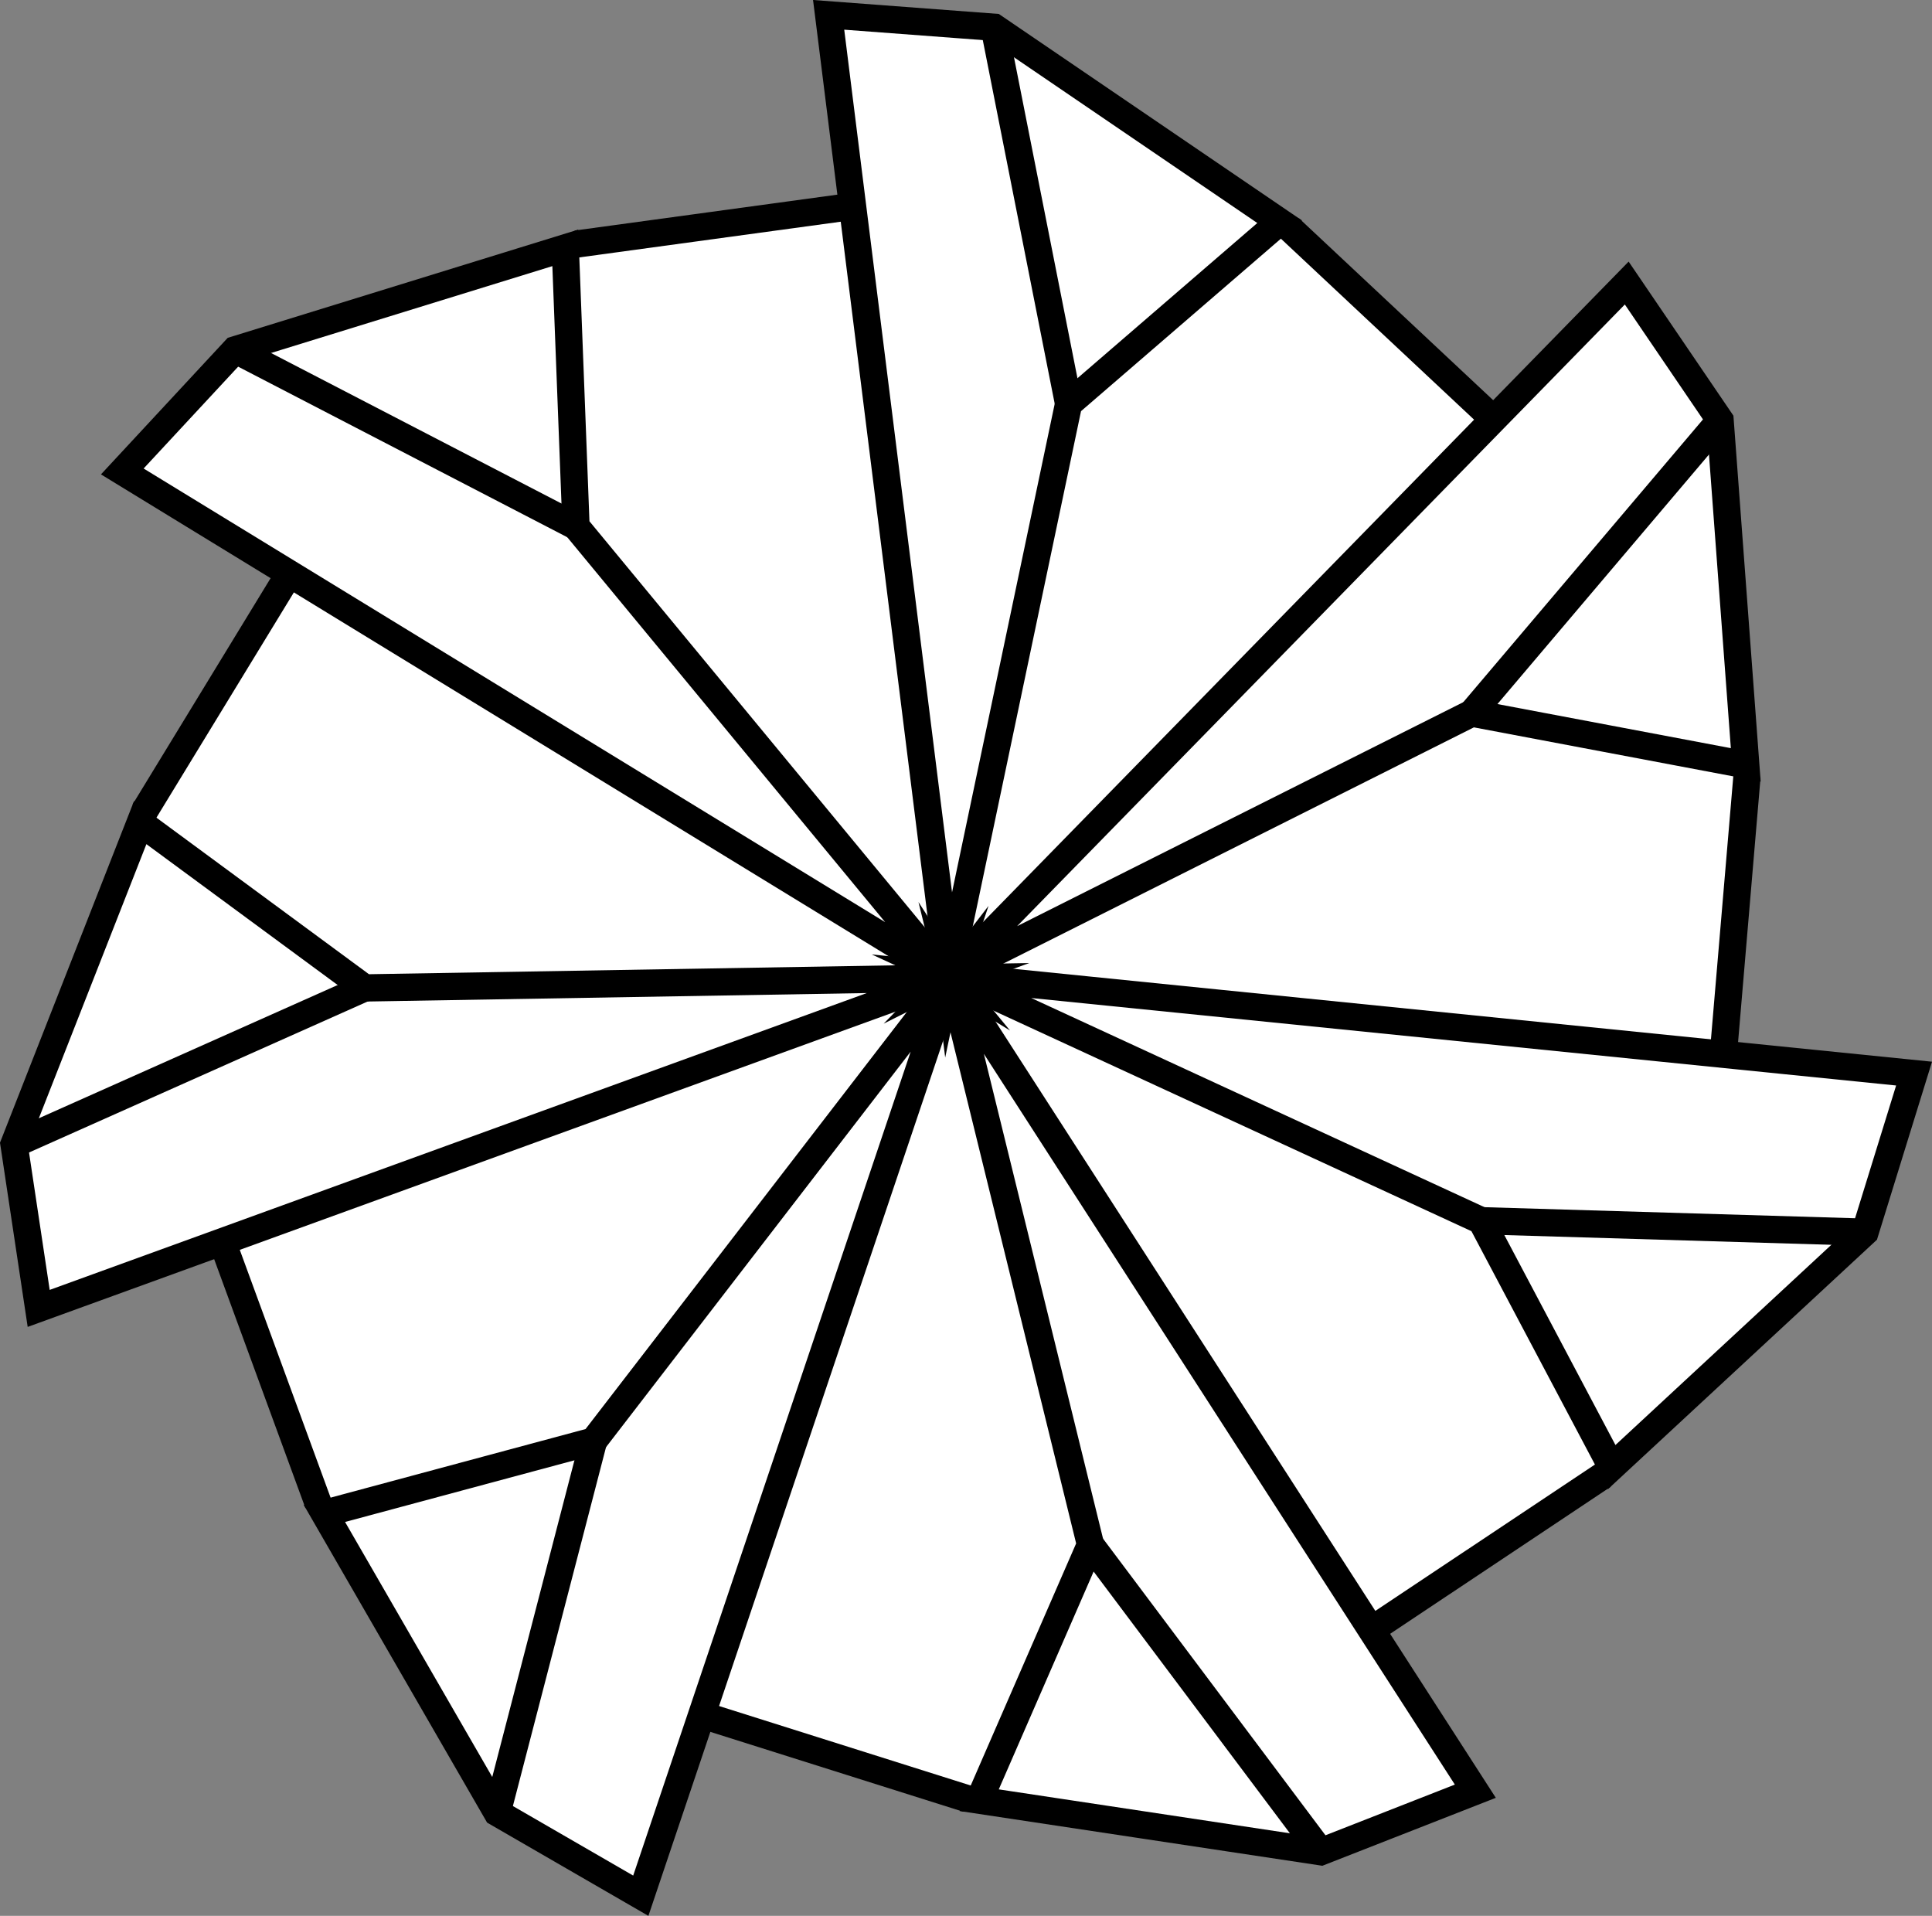
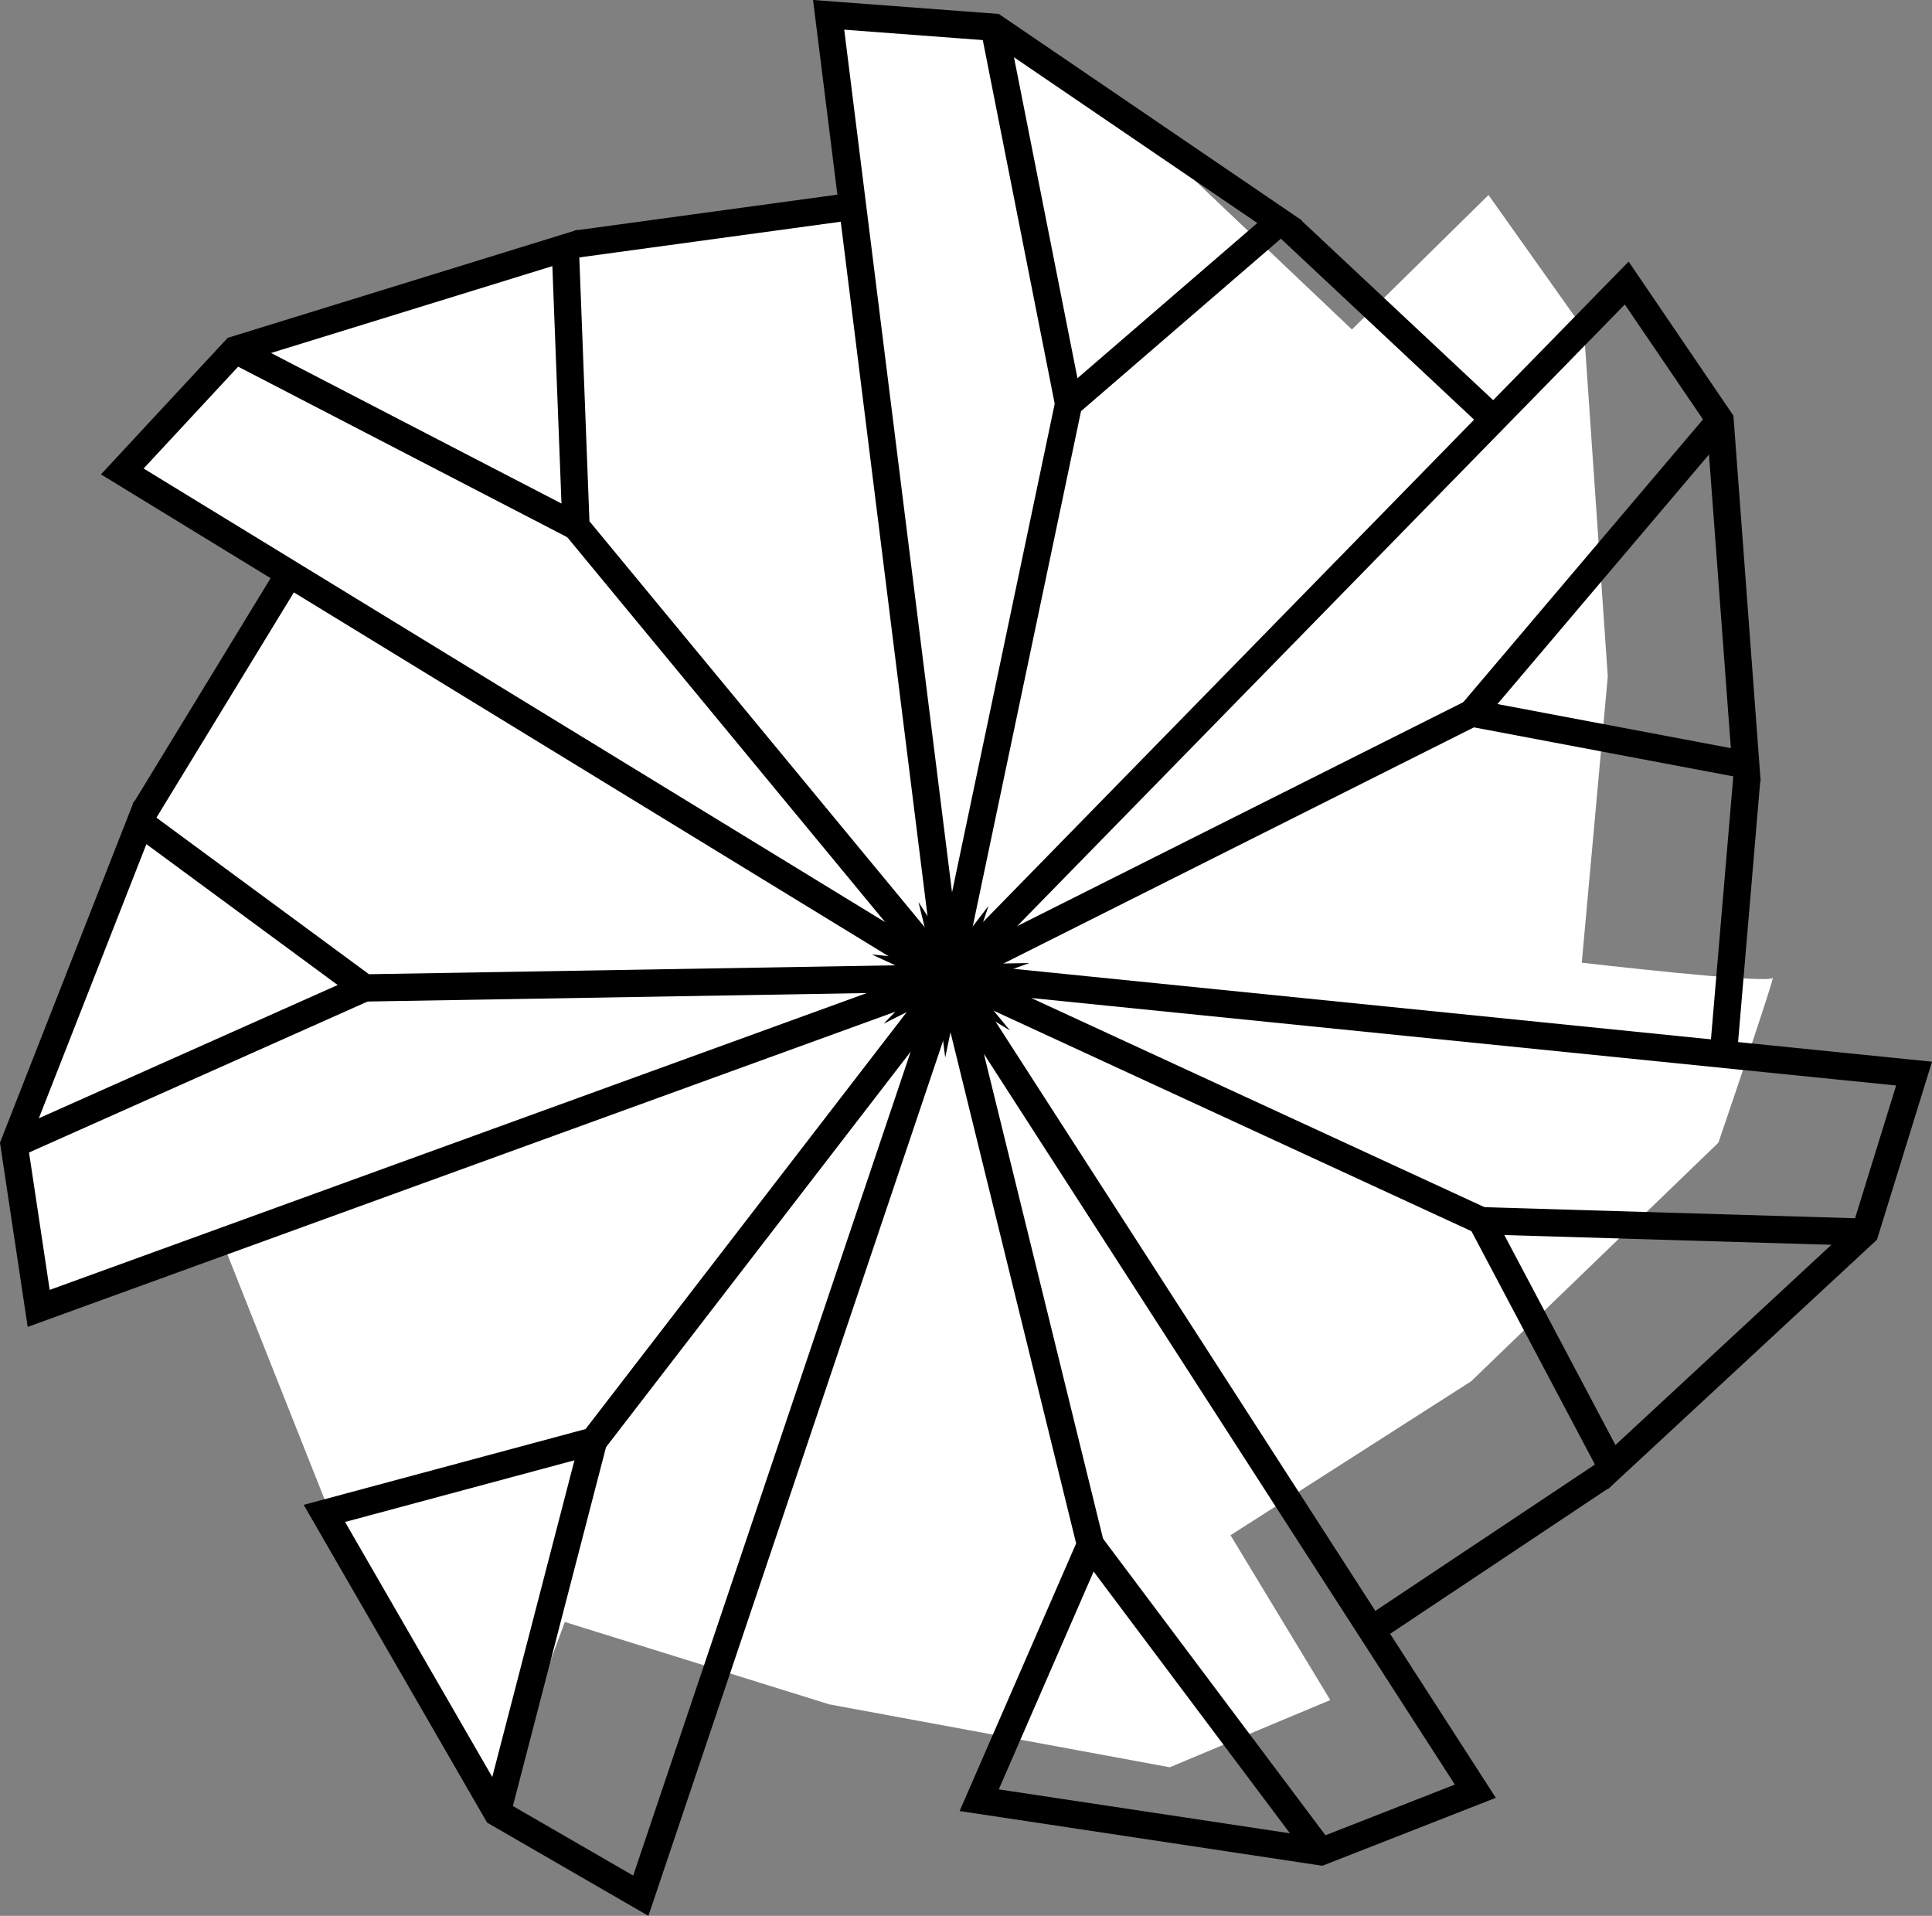
<svg xmlns="http://www.w3.org/2000/svg" version="1.1" id="image" x="0px" y="0px" width="56.682px" height="56.202px" viewBox="0 0 56.682 56.202" enable-background="new 0 0 56.682 56.202" xml:space="preserve">
  <rect x="0" y="0" width="56.682" height="56.202" fill="#808080" stroke="none" />
-   <path fill="#FFFFFF" d="M28.975,0.696l-4.644-0.445l0.382,5.726l-7.761,1.4L6.773,10.302l-3.181,3.69l4.708,3.054  L4.229,23.916l-3.69,9.542l0.573,4.835l5.471-1.718l3.054,7.698l4.962,8.652l4.135,2.672l1.972-5.344l7.761,2.417  l9.988,1.845l4.708-1.972l-2.926-4.835l7.061-4.517l7.252-6.998c0,0,1.718-5.026,1.59-4.835  c-0.127,0.191-5.598-0.445-5.598-0.445l0.763-8.397l-0.7-10.179l-2.799-3.944l-4.008,3.944l-6.234-5.916  L28.975,0.696z" />
+   <path fill="#FFFFFF" d="M28.975,0.696l-4.644-0.445l0.382,5.726l-7.761,1.4L6.773,10.302l-3.181,3.69l4.708,3.054  L4.229,23.916l-3.69,9.542l0.573,4.835l5.471-1.718l3.054,7.698l4.962,8.652l1.972-5.344l7.761,2.417  l9.988,1.845l4.708-1.972l-2.926-4.835l7.061-4.517l7.252-6.998c0,0,1.718-5.026,1.59-4.835  c-0.127,0.191-5.598-0.445-5.598-0.445l0.763-8.397l-0.7-10.179l-2.799-3.944l-4.008,3.944l-6.234-5.916  L28.975,0.696z" />
  <g>
    <g>
      <polygon fill="none" stroke="#000000" stroke-width="0.8" stroke-miterlimit="10" points="27.831,28.6 24.311,0.435     29.167,0.8 37.543,6.505 31.352,11.847   " />
      <line fill="none" stroke="#000000" stroke-width="0.8" stroke-miterlimit="10" x1="29.167" y1="0.8" x2="31.352" y2="11.847" />
    </g>
    <line fill="none" stroke="#000000" stroke-width="0.8" stroke-miterlimit="10" x1="37.835" y1="6.693" x2="43.709" y2="12.195" />
  </g>
  <g>
    <g>
      <polygon fill="none" stroke="#000000" stroke-width="0.8" stroke-miterlimit="10" points="27.801,28.641 3.588,13.83     6.901,10.261 16.585,7.271 16.899,15.442   " />
      <line fill="none" stroke="#000000" stroke-width="0.8" stroke-miterlimit="10" x1="6.901" y1="10.261" x2="16.899" y2="15.442" />
    </g>
    <line fill="none" stroke="#000000" stroke-width="0.8" stroke-miterlimit="10" x1="16.913" y1="7.159" x2="24.931" y2="6.064" />
  </g>
  <g>
    <g>
      <polygon fill="none" stroke="#000000" stroke-width="0.8" stroke-miterlimit="10" points="27.814,28.691 1.135,38.382     0.411,33.567 4.113,24.132 10.697,28.981   " />
      <line fill="none" stroke="#000000" stroke-width="0.8" stroke-miterlimit="10" x1="0.411" y1="33.567" x2="10.697" y2="28.981" />
    </g>
    <line fill="none" stroke="#000000" stroke-width="0.8" stroke-miterlimit="10" x1="4.231" y1="23.806" x2="8.418" y2="16.944" />
  </g>
  <g>
    <g>
      <polygon fill="none" stroke="#000000" stroke-width="0.8" stroke-miterlimit="10" points="27.86,28.712 18.8,55.611     14.584,53.174 9.517,44.396 17.413,42.273   " />
      <line fill="none" stroke="#000000" stroke-width="0.8" stroke-miterlimit="10" x1="14.584" y1="53.174" x2="17.413" y2="42.273" />
    </g>
-     <line fill="none" stroke="#000000" stroke-width="0.8" stroke-miterlimit="10" x1="9.335" y1="44.101" x2="6.486" y2="36.329" />
  </g>
  <g>
    <g>
      <polygon fill="none" stroke="#000000" stroke-width="0.8" stroke-miterlimit="10" points="27.906,28.688 43.284,52.545     38.75,54.321 28.728,52.809 31.993,45.312   " />
      <line fill="none" stroke="#000000" stroke-width="0.8" stroke-miterlimit="10" x1="38.75" y1="54.321" x2="31.993" y2="45.312" />
    </g>
-     <line fill="none" stroke="#000000" stroke-width="0.8" stroke-miterlimit="10" x1="28.384" y1="52.767" x2="20.403" y2="50.247" />
  </g>
  <g>
    <g>
      <polygon fill="none" stroke="#000000" stroke-width="0.8" stroke-miterlimit="10" points="27.916,28.638 56.156,31.494     54.717,36.146 47.285,43.037 43.46,35.81   " />
      <line fill="none" stroke="#000000" stroke-width="0.8" stroke-miterlimit="10" x1="54.717" y1="36.146" x2="43.46" y2="35.81" />
    </g>
    <line fill="none" stroke="#000000" stroke-width="0.8" stroke-miterlimit="10" x1="47.037" y1="43.28" x2="40.23" y2="47.817" />
  </g>
  <g>
    <g>
      <polygon fill="none" stroke="#000000" stroke-width="0.8" stroke-miterlimit="10" points="27.883,28.599 47.726,8.303     50.465,12.33 51.218,22.437 43.183,20.919   " />
      <line fill="none" stroke="#000000" stroke-width="0.8" stroke-miterlimit="10" x1="50.465" y1="12.33" x2="43.183" y2="20.919" />
    </g>
    <line fill="none" stroke="#000000" stroke-width="0.8" stroke-miterlimit="10" x1="51.253" y1="22.782" x2="50.557" y2="30.972" />
  </g>
</svg>